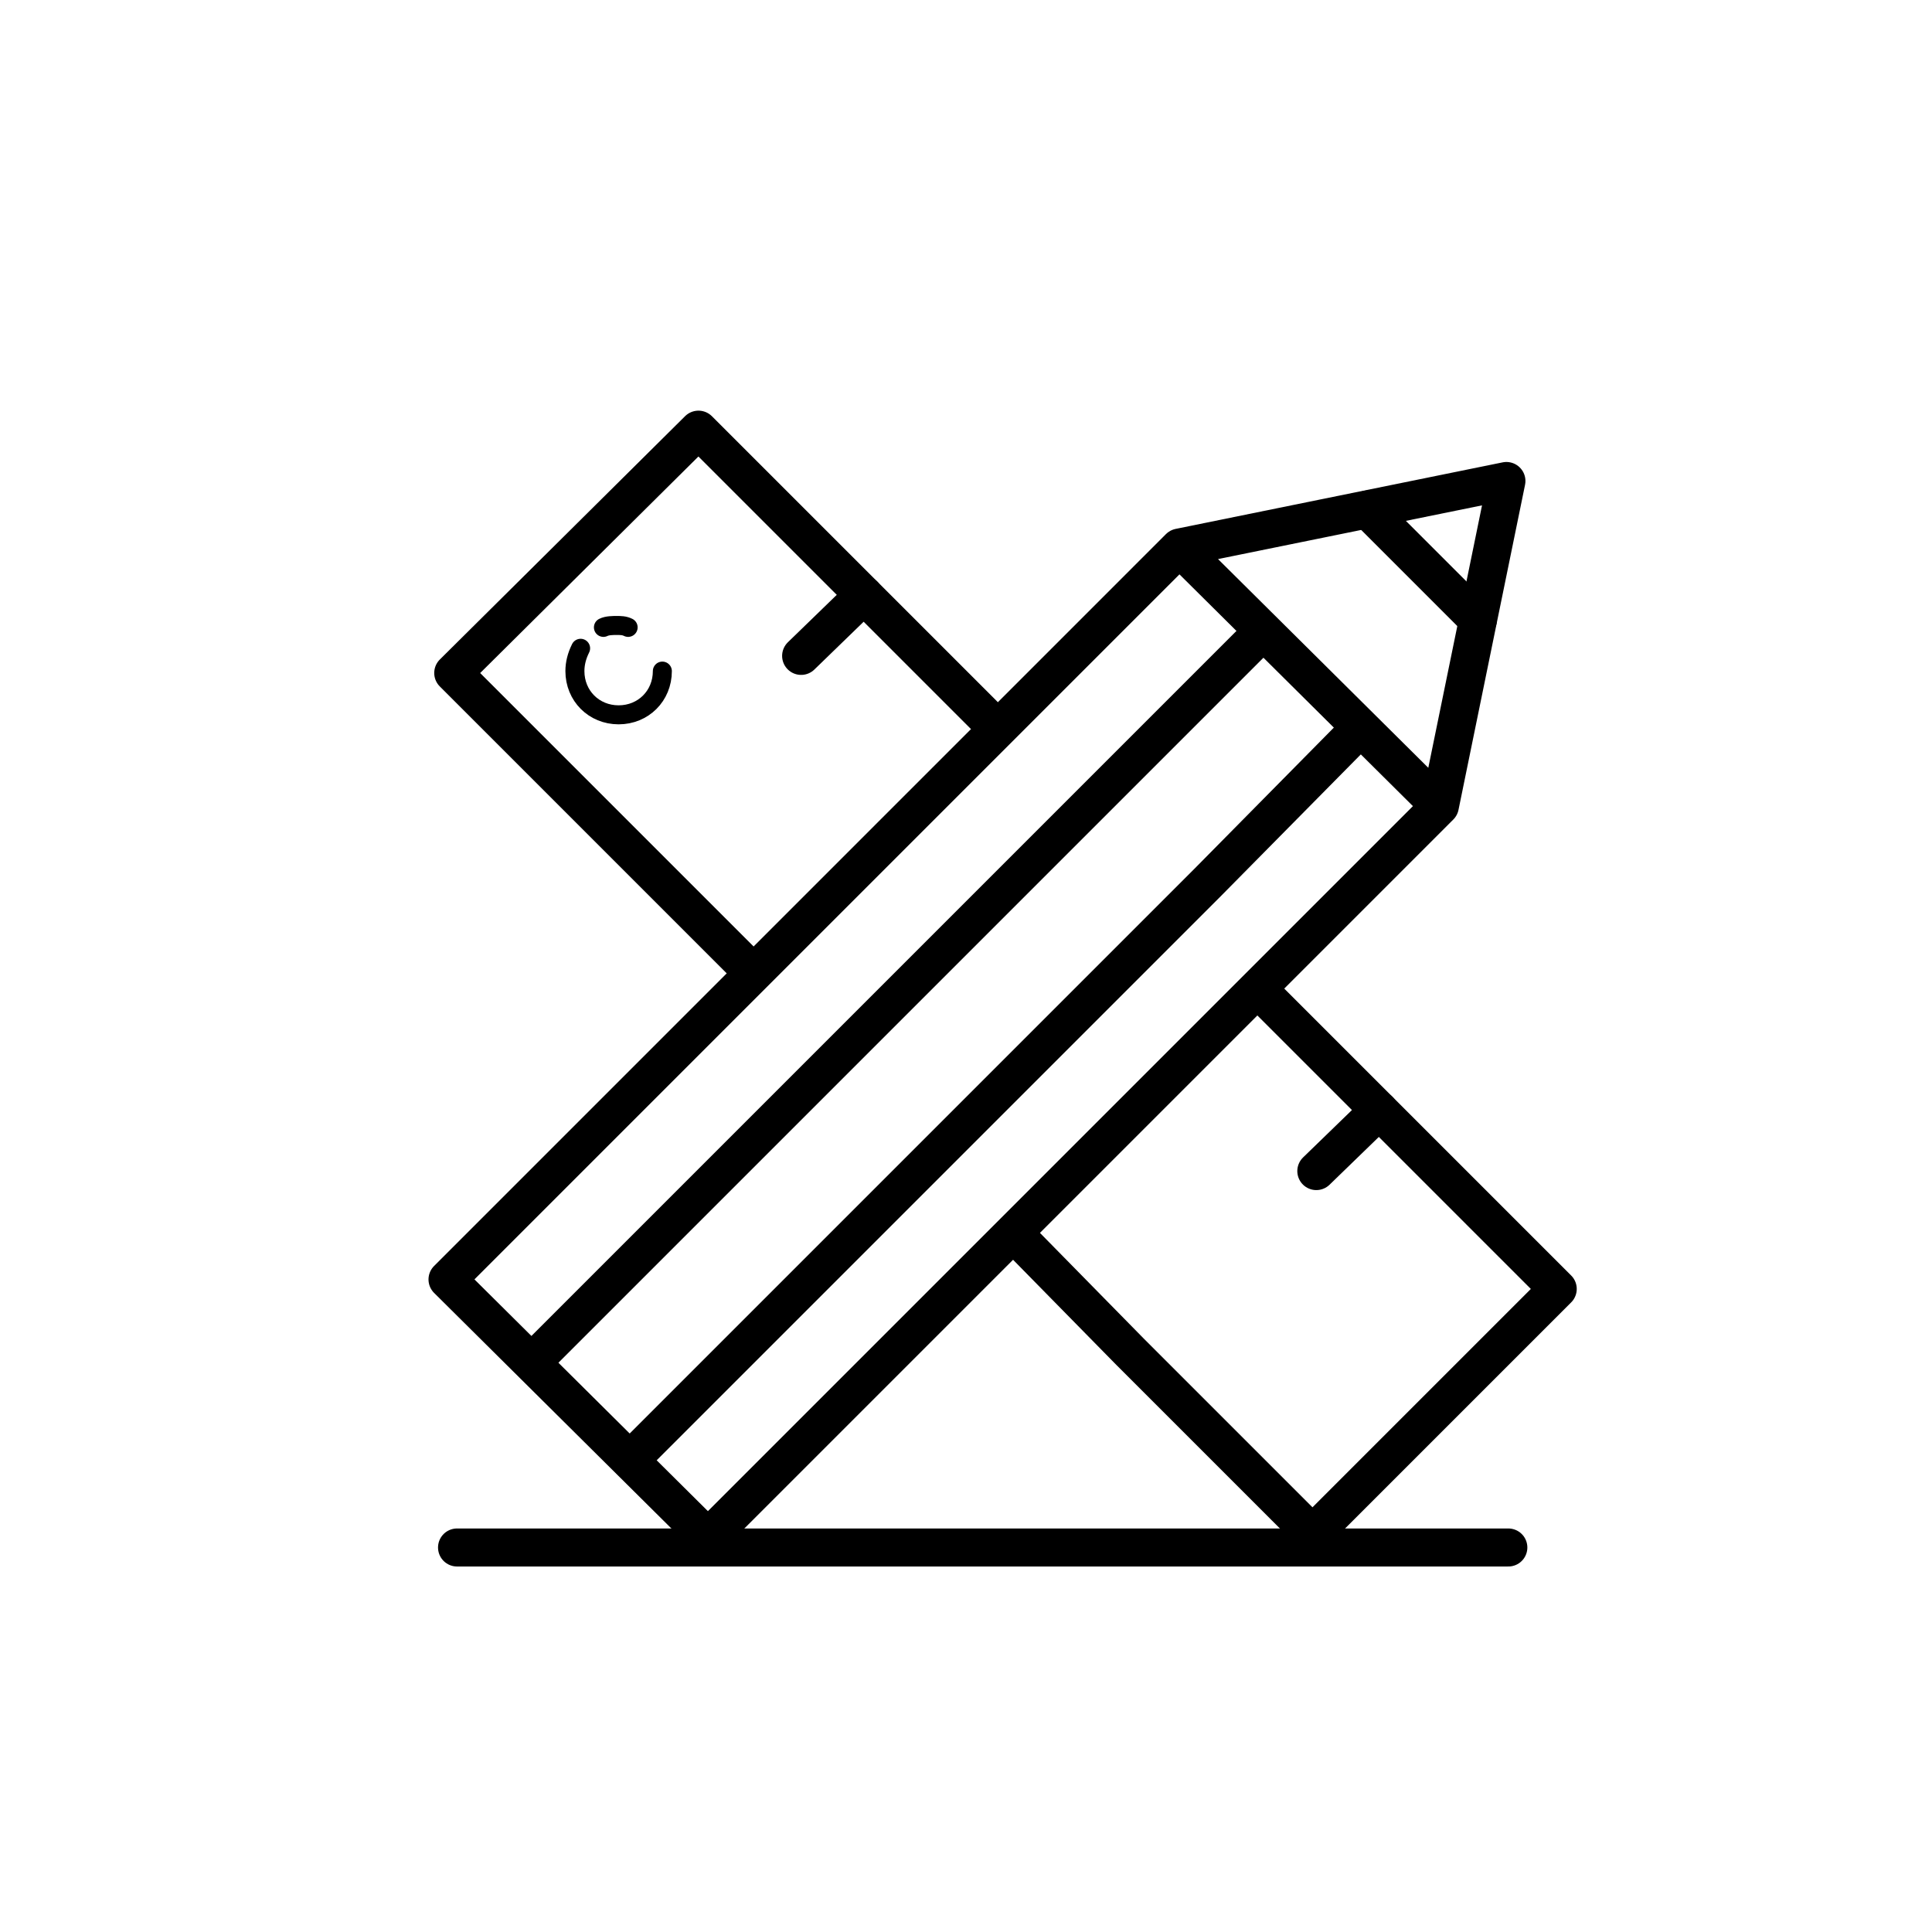
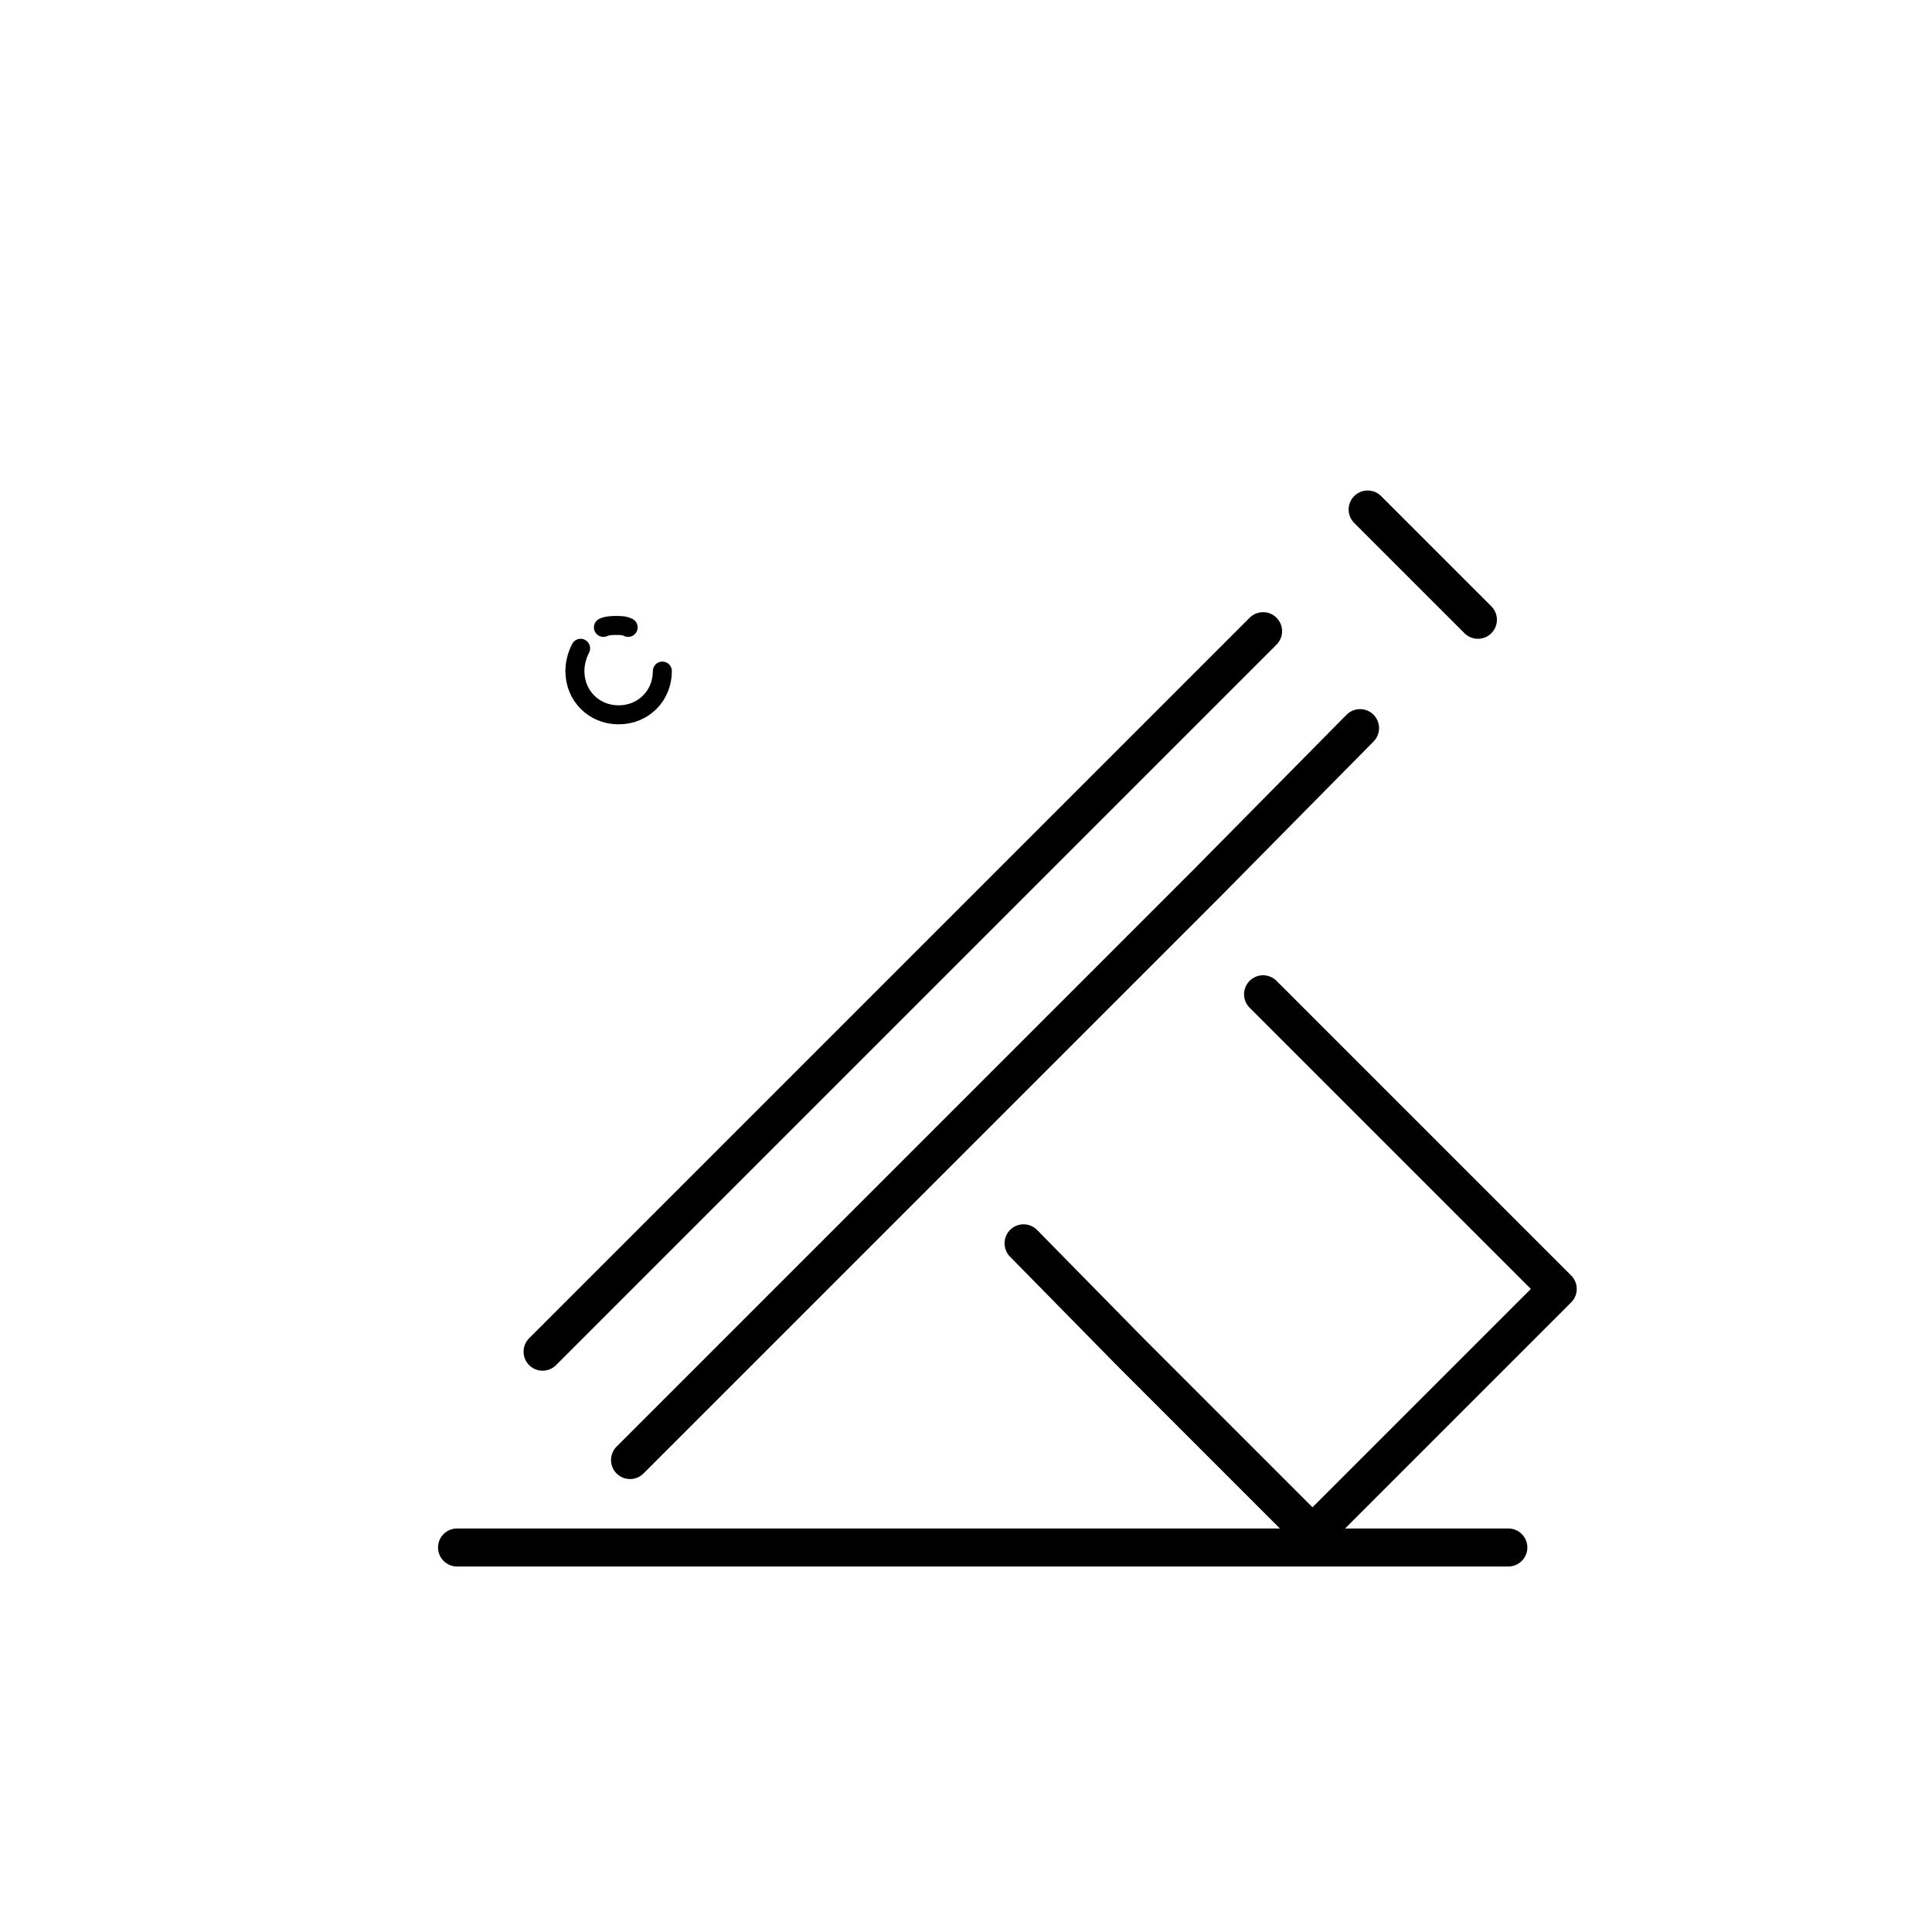
<svg xmlns="http://www.w3.org/2000/svg" width="800px" height="800px" version="1.1" viewBox="144 144 512 512">
  <g fill="none" stroke="#000000" stroke-linecap="round" stroke-linejoin="round" stroke-miterlimit="10">
    <path transform="matrix(5.038 0 0 5.038 6440.7 -4139.3)" d="m-1225.8 931.6h55.301" stroke-width="2" />
-     <path transform="matrix(5.038 0 0 5.038 6440.7 -4139.3)" d="m-1198.1 887.8-15-15-12.9 12.799 15.101 15.101" stroke-width="2" />
    <path transform="matrix(5.038 0 0 5.038 6440.7 -4139.3)" d="m-1196 915.6 5.599 5.7 9.6 9.6 12.9-12.9-15.5-15.5" stroke-width="2" />
-     <path transform="matrix(5.038 0 0 5.038 6440.7 -4139.3)" d="m-1207.7 884.7 3.3-3.201" stroke-width="2" />
-     <path transform="matrix(5.038 0 0 5.038 6440.7 -4139.3)" d="m-1180.6 911.8 3.3-3.2" stroke-width="2" />
-     <path transform="matrix(5.038 0 0 5.038 6440.7 -4139.3)" d="m-1187.8 879 17.2-3.5-3.501 17.1-38.5 38.5-13.7-13.6 38.5-38.5 13.7 13.6" stroke-width="2" />
    <path transform="matrix(5.038 0 0 5.038 6440.7 -4139.3)" d="m-1221.3 921.3 37.9-37.9" stroke-width="2" />
    <path transform="matrix(5.038 0 0 5.038 6440.7 -4139.3)" d="m-1178.3 888.5-8 8.1-30.4 30.4" stroke-width="2" />
    <path transform="matrix(5.038 0 0 5.038 6440.7 -4139.3)" d="m-1177.9 877 5.8 5.8" stroke-width="2" />
    <path transform="matrix(5.038 0 0 5.038 6440.7 -4139.3)" d="m-1216.8 883.2c-0.2-0.1-0.4-0.1-0.6-0.1-0.2 0-0.5 0-0.7 0.1" />
    <path transform="matrix(5.038 0 0 5.038 6440.7 -4139.3)" d="m-1215 885.5c0 1.3-1 2.3-2.3 2.3-1.3 0-2.3-1-2.3-2.3 0-0.4 0.1-0.8 0.3-1.2" />
  </g>
</svg>